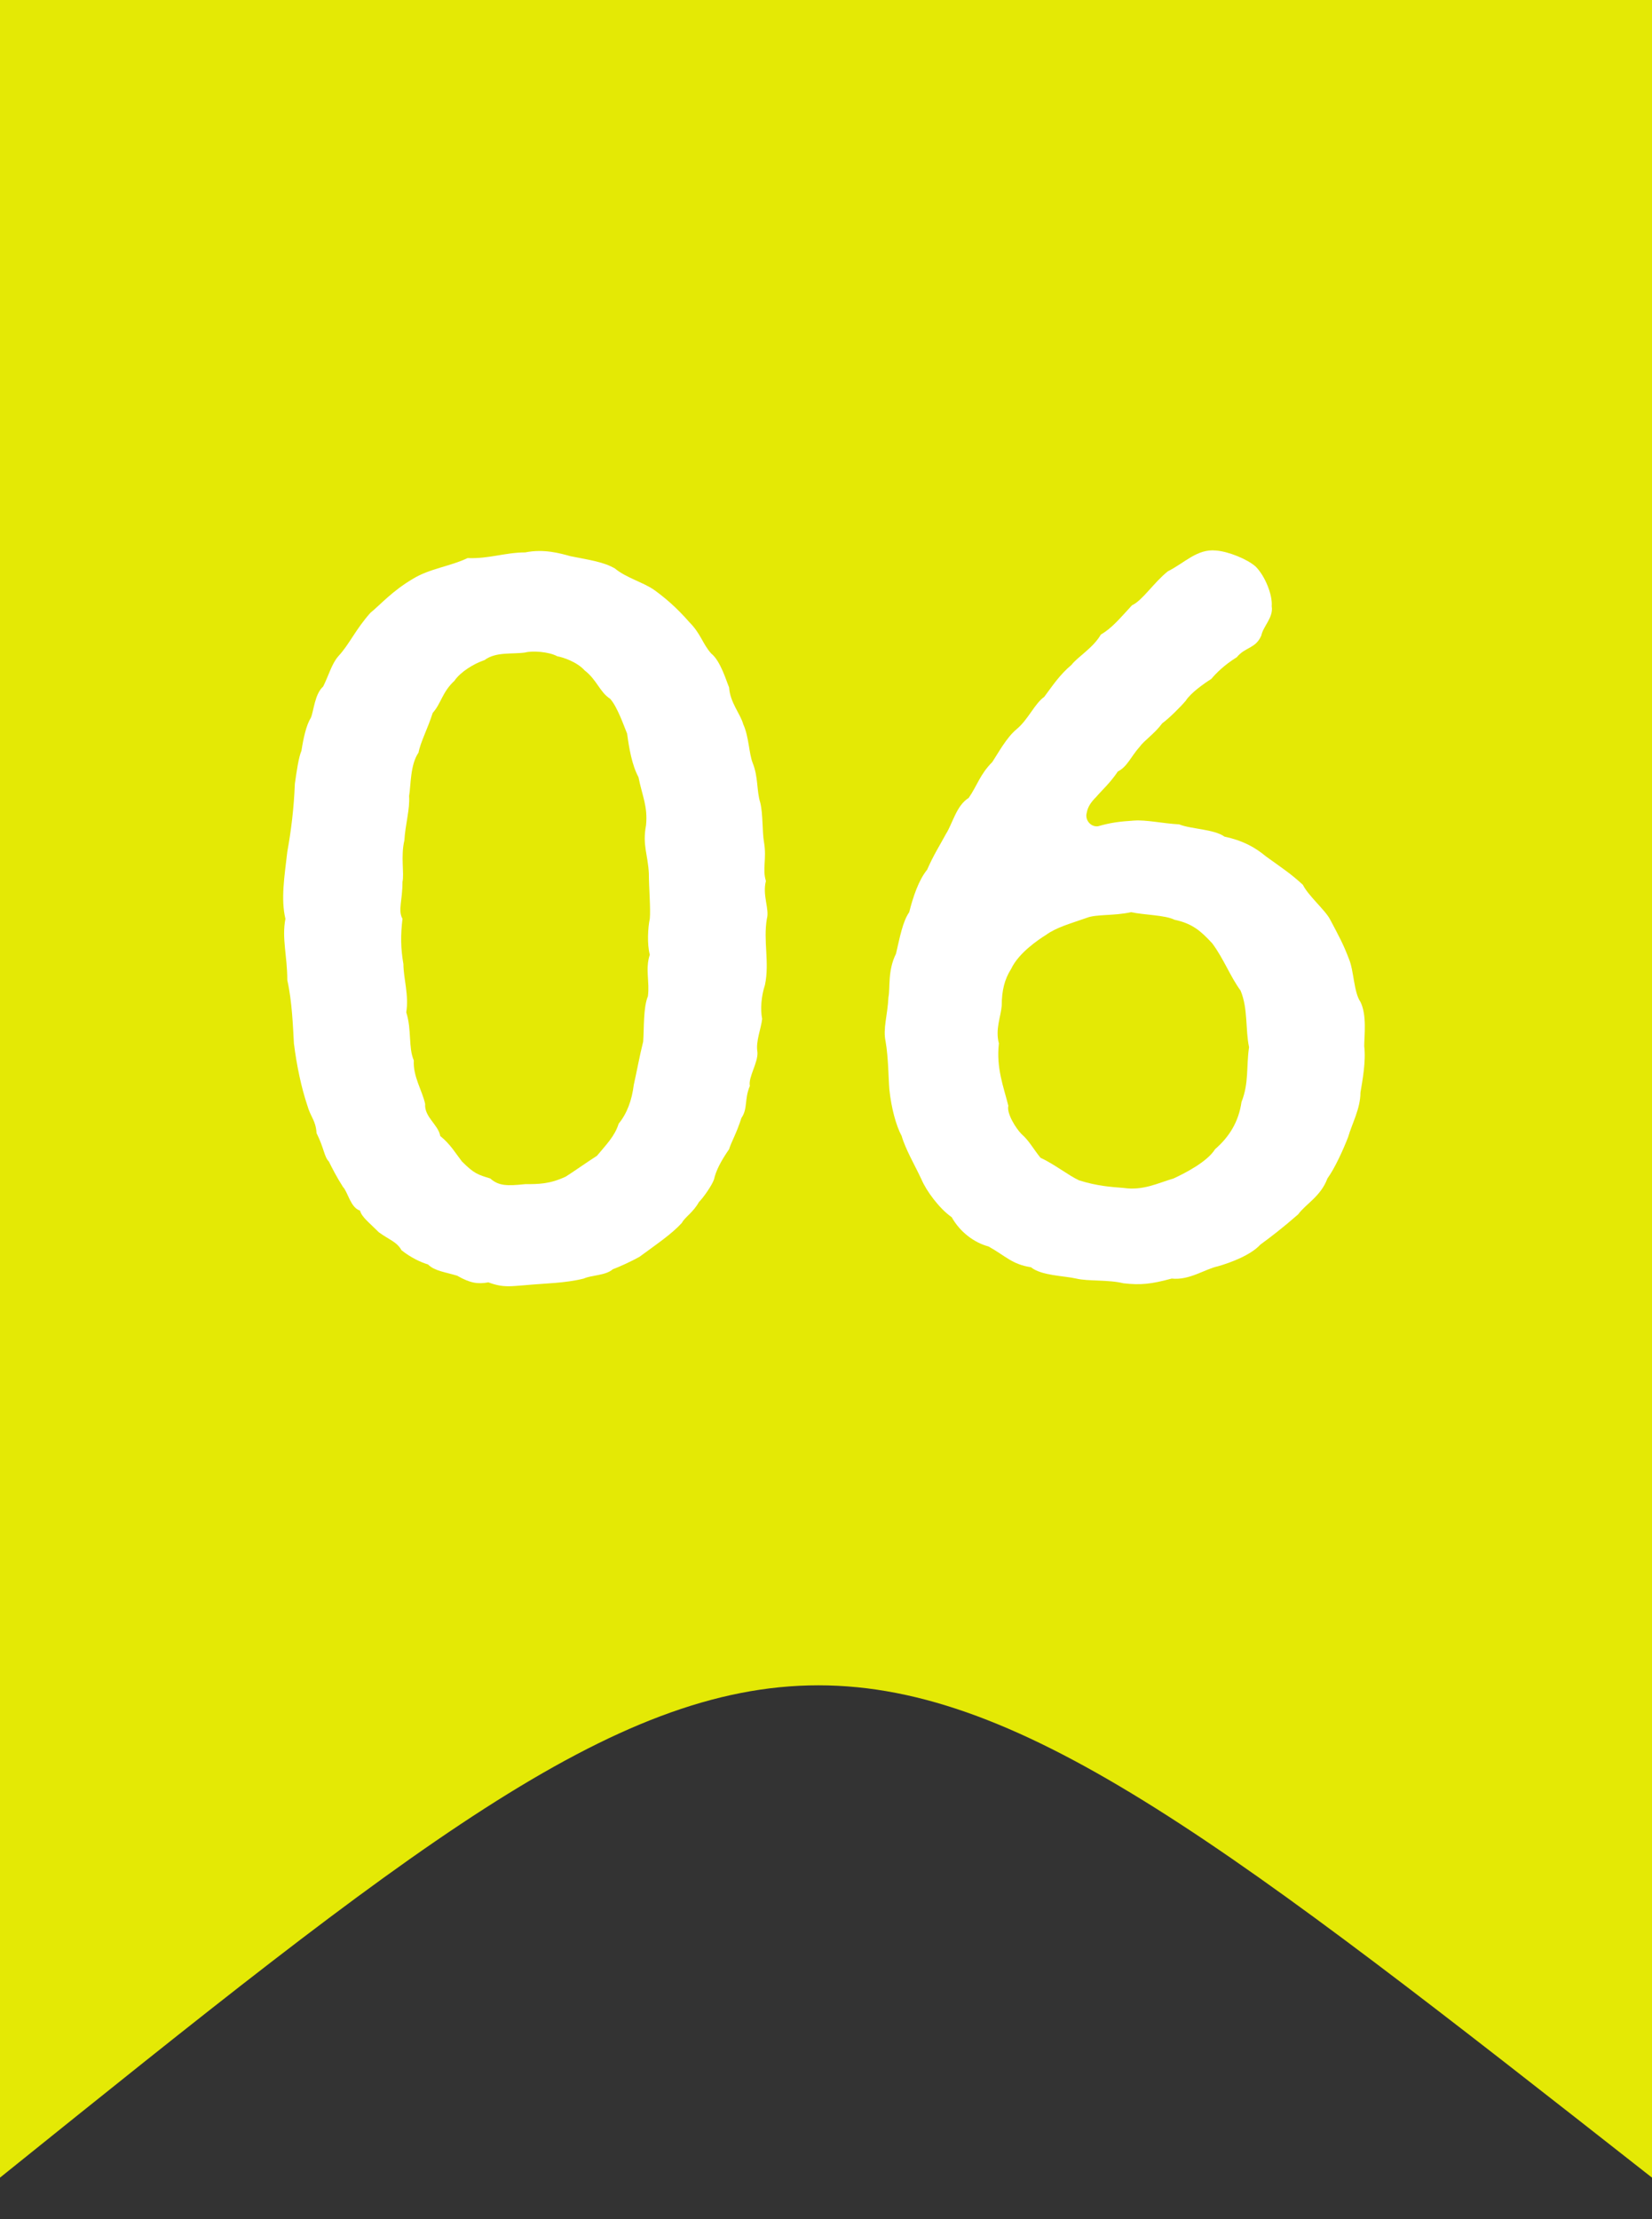
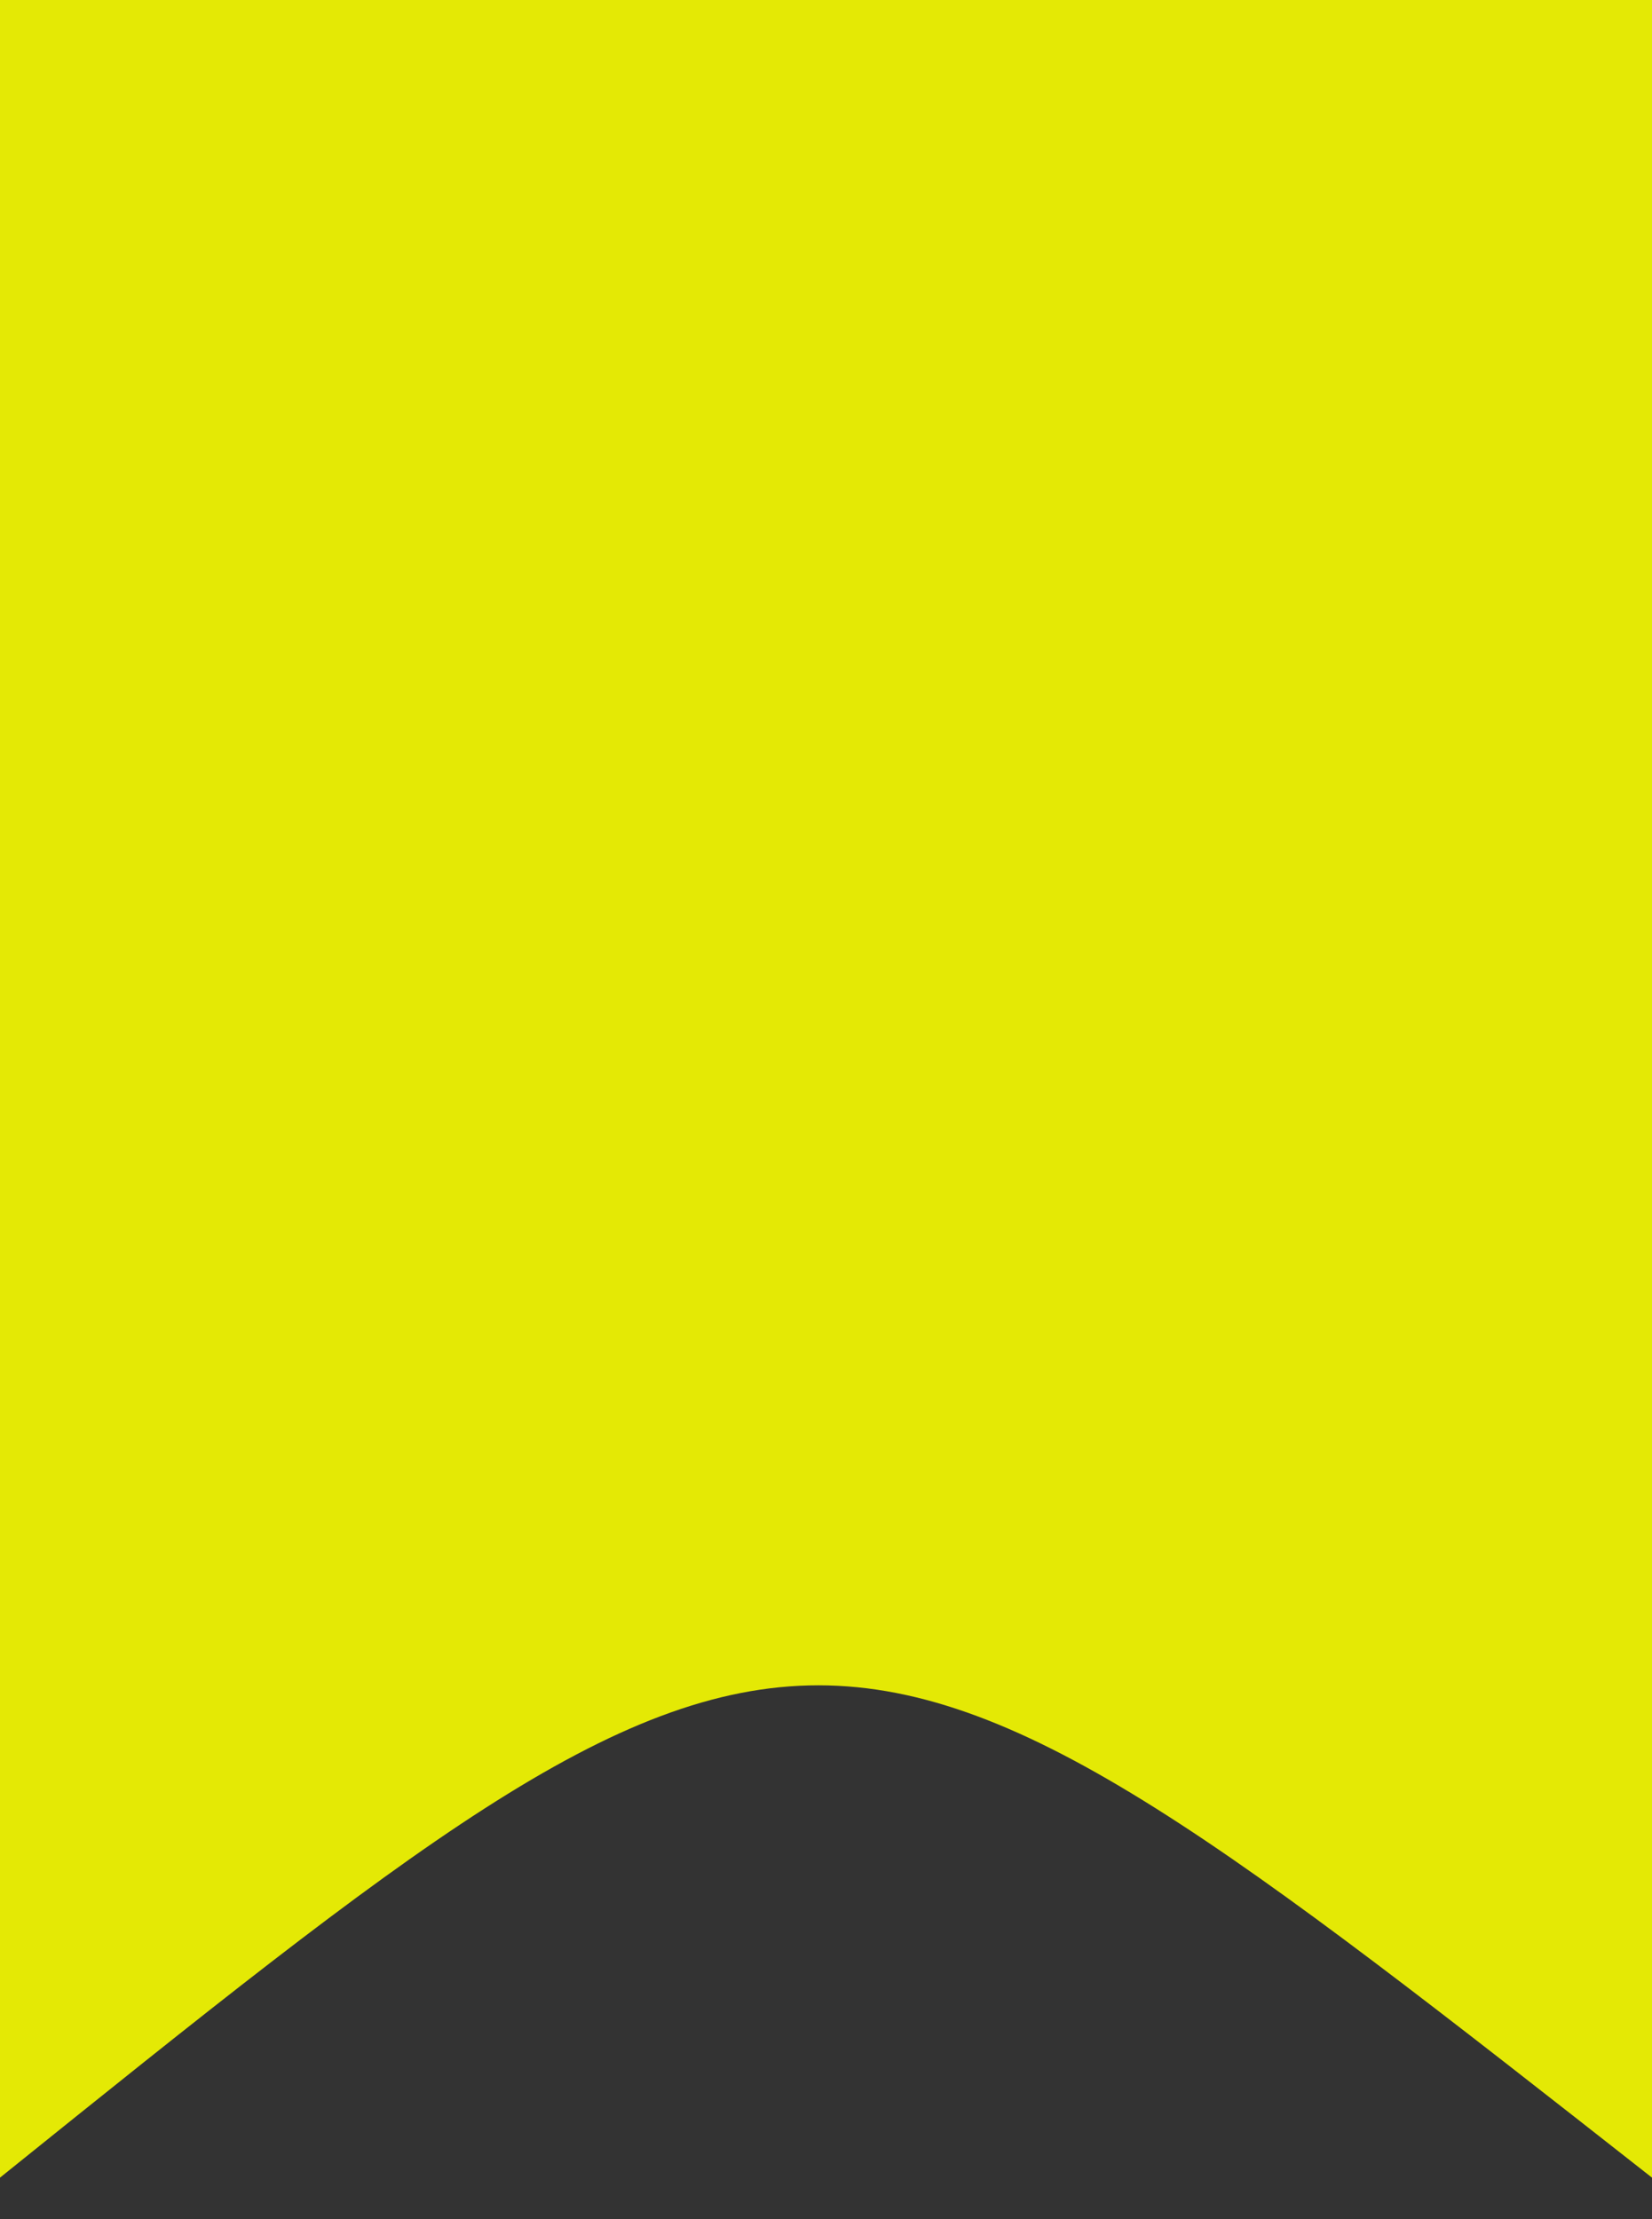
<svg xmlns="http://www.w3.org/2000/svg" width="35" height="47" viewBox="0 0 35 47" fill="none">
  <rect x="0" y="0" width="35" height="47" fill="#333333" stroke="none" />
  <path d="M0 0H35V46.122C17.286 32.219 17.286 32.219 0 46.122V0Z" fill="#E4E905" />
-   <path d="M28.823 21.22C28.963 21.5 28.903 21.94 28.903 22.16C28.943 22.48 28.863 22.9 28.823 23.14C28.823 23.48 28.643 23.8 28.563 24.08C28.463 24.34 28.283 24.74 28.123 24.96C27.983 25.34 27.663 25.5 27.503 25.72C27.183 26 26.923 26.2 26.703 26.36C26.503 26.58 26.083 26.74 25.803 26.82C25.523 26.88 25.203 27.12 24.823 27.08C24.383 27.2 24.163 27.22 23.803 27.18C23.483 27.1 23.043 27.14 22.803 27.08C22.543 27.02 22.063 27.02 21.843 26.84C21.443 26.78 21.303 26.6 20.943 26.4C20.643 26.32 20.343 26.1 20.163 25.78C19.903 25.6 19.623 25.22 19.523 24.98C19.383 24.68 19.183 24.34 19.103 24.06C18.983 23.84 18.883 23.46 18.843 23.08C18.823 22.86 18.823 22.4 18.763 22.06C18.703 21.78 18.803 21.52 18.823 21.12C18.863 20.92 18.803 20.56 18.983 20.2C19.063 19.86 19.123 19.52 19.263 19.32C19.343 19 19.463 18.64 19.643 18.42C19.783 18.1 19.903 17.92 20.043 17.66C20.183 17.44 20.263 17.06 20.523 16.9C20.703 16.64 20.763 16.4 21.023 16.14C21.143 15.96 21.323 15.62 21.543 15.44C21.783 15.24 21.923 14.9 22.123 14.76C22.303 14.52 22.443 14.3 22.703 14.08C22.823 13.92 23.163 13.72 23.323 13.44C23.563 13.3 23.723 13.1 23.983 12.82C24.203 12.72 24.443 12.34 24.743 12.1C25.103 11.92 25.363 11.62 25.763 11.66C26.023 11.68 26.423 11.84 26.603 12C26.803 12.2 26.963 12.6 26.943 12.84C26.983 13.08 26.763 13.26 26.723 13.46C26.603 13.74 26.383 13.7 26.203 13.92C25.943 14.08 25.763 14.26 25.663 14.38C25.503 14.48 25.223 14.68 25.123 14.84C25.023 14.96 24.763 15.22 24.623 15.32C24.463 15.54 24.243 15.68 24.143 15.82C23.963 16.02 23.883 16.24 23.683 16.34C23.523 16.58 23.343 16.74 23.223 16.88C23.103 17 23.043 17.1 23.023 17.22C22.983 17.36 23.103 17.52 23.263 17.5C23.543 17.42 23.723 17.4 24.023 17.38C24.283 17.36 24.623 17.44 24.983 17.46C25.223 17.56 25.723 17.56 25.943 17.72C26.323 17.8 26.583 17.94 26.823 18.14C27.183 18.4 27.343 18.5 27.603 18.74C27.723 18.98 28.083 19.28 28.183 19.48C28.363 19.82 28.463 20 28.583 20.32C28.683 20.56 28.683 21.02 28.823 21.22ZM26.303 23.34C26.463 22.94 26.403 22.58 26.463 22.18C26.383 21.8 26.443 21.36 26.283 20.98C26.063 20.68 25.923 20.3 25.683 19.98C25.443 19.72 25.263 19.56 24.883 19.48C24.683 19.38 24.243 19.38 23.963 19.32C23.603 19.4 23.223 19.36 23.023 19.44C22.683 19.56 22.383 19.64 22.163 19.8C22.003 19.9 21.583 20.18 21.423 20.52C21.283 20.74 21.223 20.98 21.223 21.3C21.203 21.54 21.083 21.8 21.163 22.1C21.103 22.62 21.263 23.02 21.363 23.42C21.323 23.58 21.523 23.9 21.643 24.02C21.803 24.16 21.883 24.32 22.043 24.52C22.343 24.66 22.643 24.9 22.863 25C23.243 25.12 23.543 25.14 23.803 25.16C24.223 25.22 24.523 25.06 24.863 24.96C25.123 24.84 25.583 24.6 25.743 24.34C26.043 24.08 26.243 23.76 26.303 23.34Z" fill="white" />
-   <path d="M16.247 19.46C16.167 19.94 16.307 20.38 16.207 20.86C16.127 21.1 16.107 21.38 16.147 21.58C16.127 21.78 16.007 22.06 16.047 22.28C16.067 22.5 15.847 22.82 15.887 23C15.767 23.28 15.847 23.48 15.707 23.68C15.607 24 15.487 24.2 15.447 24.34C15.267 24.6 15.167 24.8 15.127 24.98C15.087 25.1 14.907 25.36 14.807 25.46C14.687 25.68 14.507 25.78 14.447 25.9C14.227 26.14 13.927 26.34 13.547 26.62C13.407 26.7 13.107 26.84 12.987 26.88C12.827 27.02 12.547 27 12.367 27.08C11.967 27.18 11.547 27.18 11.127 27.22C10.827 27.24 10.667 27.28 10.347 27.16C10.127 27.2 9.967 27.18 9.687 27.02C9.427 26.94 9.207 26.92 9.067 26.78C8.927 26.74 8.707 26.64 8.507 26.48C8.407 26.3 8.247 26.26 8.027 26.1C7.807 25.88 7.667 25.78 7.627 25.64C7.427 25.58 7.367 25.24 7.267 25.14C7.127 24.92 7.047 24.76 6.967 24.6C6.867 24.5 6.867 24.32 6.707 24C6.687 23.72 6.587 23.68 6.507 23.4C6.387 23.04 6.287 22.58 6.227 22.1C6.207 21.74 6.187 21.2 6.087 20.76C6.087 20.24 5.967 19.88 6.047 19.46C5.947 19.04 6.027 18.56 6.087 18.04C6.167 17.6 6.227 17.12 6.247 16.6C6.287 16.32 6.327 16.04 6.387 15.9C6.427 15.64 6.487 15.36 6.587 15.2C6.647 15.06 6.667 14.7 6.847 14.54C6.967 14.3 7.027 14.06 7.167 13.9C7.407 13.64 7.527 13.34 7.847 12.98C8.067 12.8 8.307 12.52 8.747 12.26C9.107 12.04 9.527 12 9.907 11.82C10.347 11.84 10.707 11.7 11.127 11.7C11.527 11.62 11.867 11.72 12.087 11.78C12.487 11.86 12.787 11.9 13.027 12.04C13.267 12.24 13.647 12.34 13.867 12.5C14.087 12.66 14.327 12.86 14.607 13.18C14.847 13.42 14.887 13.64 15.067 13.84C15.267 14 15.387 14.42 15.447 14.56C15.467 14.88 15.687 15.12 15.747 15.34C15.867 15.6 15.867 15.96 15.947 16.16C16.067 16.46 16.027 16.74 16.107 17C16.167 17.24 16.147 17.62 16.187 17.84C16.247 18.2 16.147 18.4 16.227 18.66C16.147 18.96 16.307 19.26 16.247 19.46ZM13.767 19.46C13.787 19.24 13.747 18.8 13.747 18.5C13.727 18.1 13.607 17.9 13.687 17.48C13.727 17.08 13.607 16.86 13.527 16.46C13.387 16.2 13.327 15.84 13.287 15.54C13.227 15.4 13.087 14.98 12.927 14.8C12.707 14.66 12.647 14.4 12.387 14.2C12.227 14.02 11.927 13.92 11.807 13.9C11.627 13.8 11.267 13.78 11.127 13.82C10.847 13.86 10.507 13.8 10.267 13.98C10.027 14.06 9.747 14.24 9.627 14.42C9.367 14.66 9.347 14.9 9.167 15.1C9.067 15.42 8.907 15.72 8.867 15.94C8.687 16.2 8.707 16.64 8.667 16.86C8.687 17.14 8.587 17.46 8.567 17.8C8.487 18.14 8.567 18.5 8.527 18.68C8.527 19.08 8.427 19.28 8.527 19.46C8.487 19.8 8.487 20.08 8.547 20.42C8.547 20.72 8.667 21.08 8.607 21.44C8.727 21.82 8.647 22.18 8.767 22.46C8.747 22.8 8.947 23.1 9.007 23.38C8.987 23.66 9.287 23.82 9.327 24.06C9.547 24.24 9.647 24.42 9.787 24.6C10.047 24.86 10.127 24.88 10.387 24.96C10.567 25.12 10.747 25.12 11.127 25.08C11.407 25.08 11.647 25.08 11.987 24.92C12.147 24.82 12.427 24.62 12.647 24.48C12.847 24.24 13.027 24.06 13.107 23.8C13.287 23.58 13.387 23.3 13.427 22.98C13.507 22.62 13.547 22.38 13.627 22.06C13.647 21.78 13.627 21.34 13.727 21.1C13.767 20.8 13.667 20.52 13.767 20.22C13.707 20 13.727 19.64 13.767 19.46Z" fill="white" />
</svg>